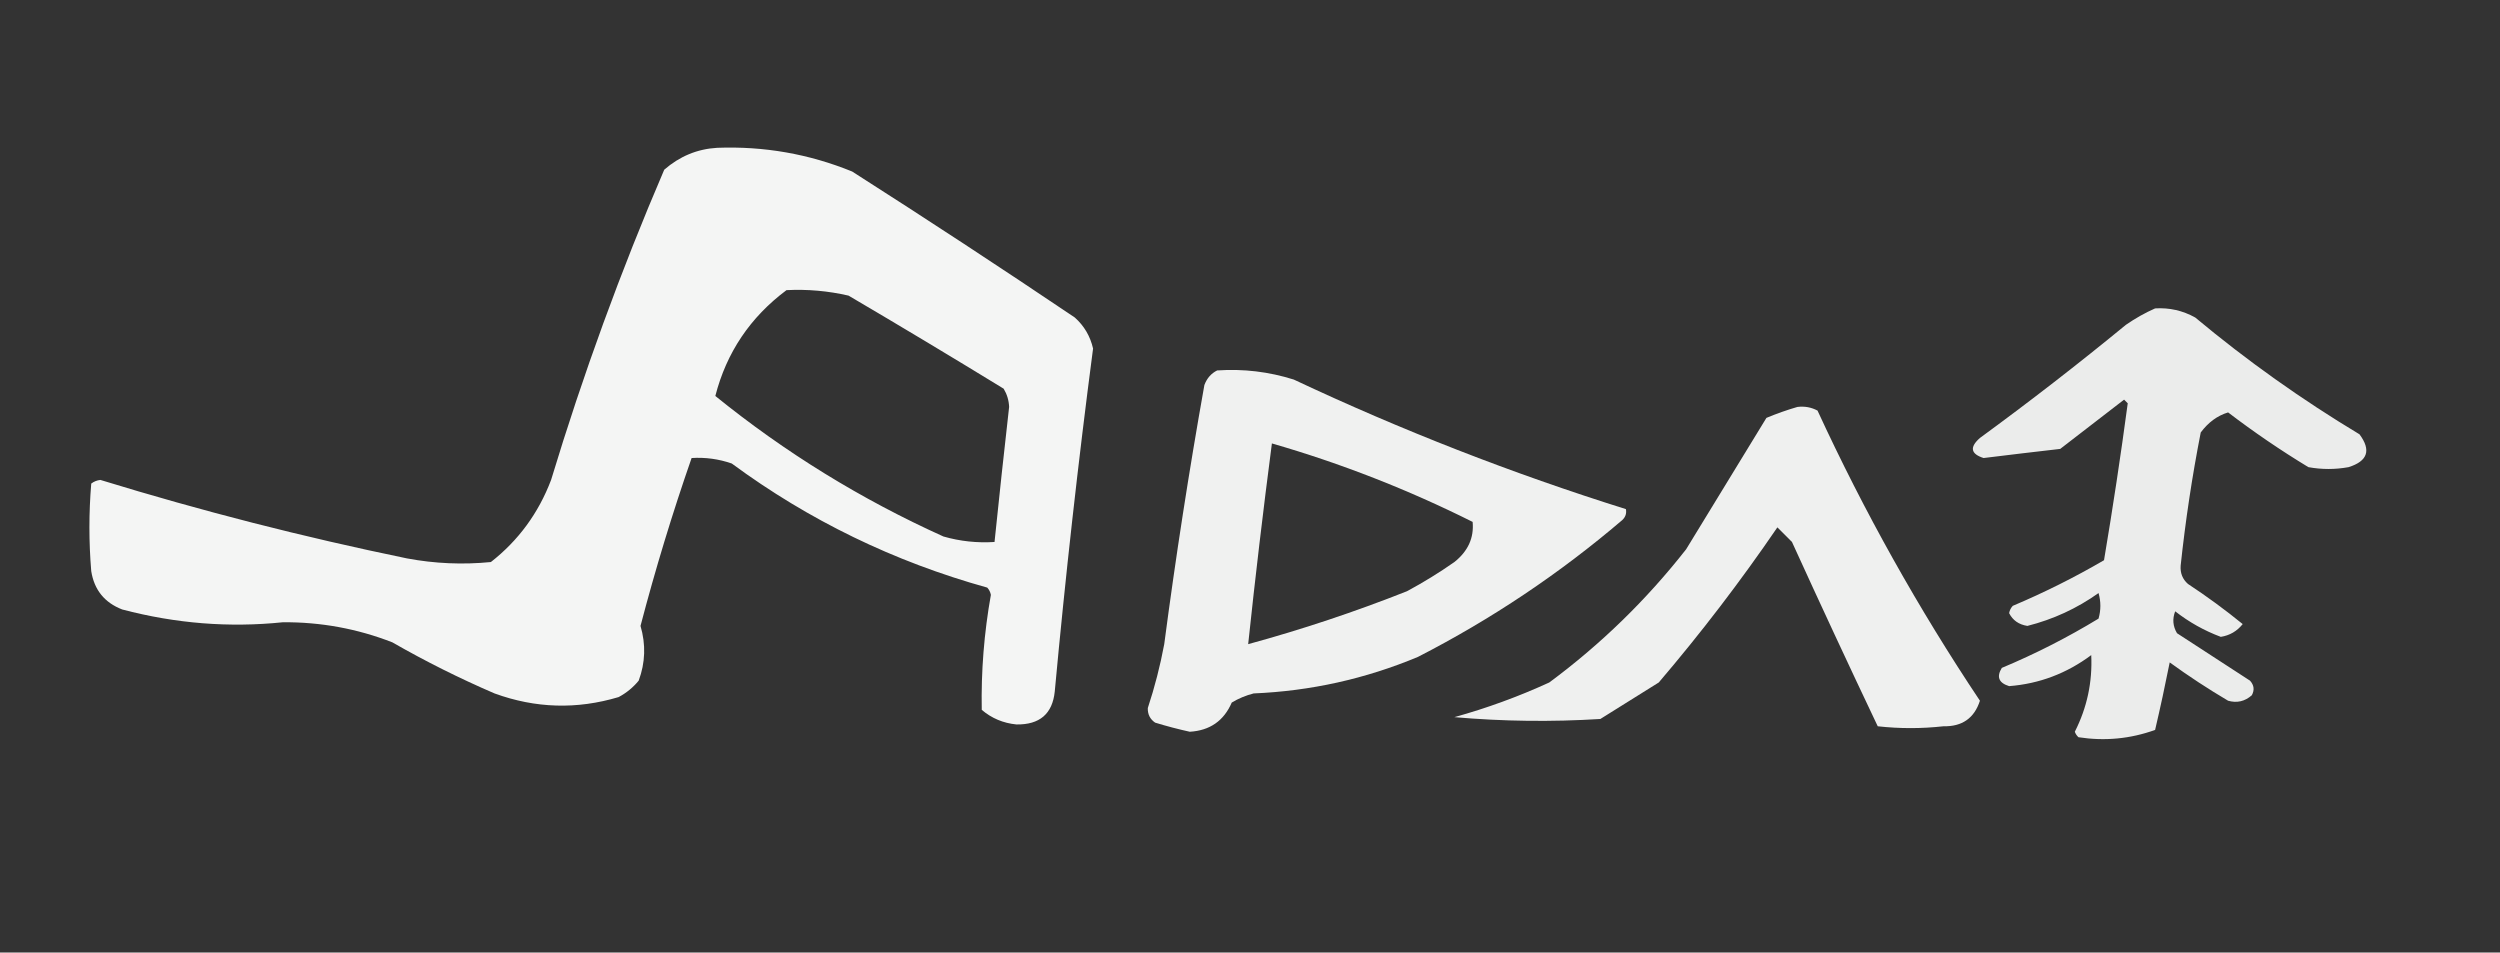
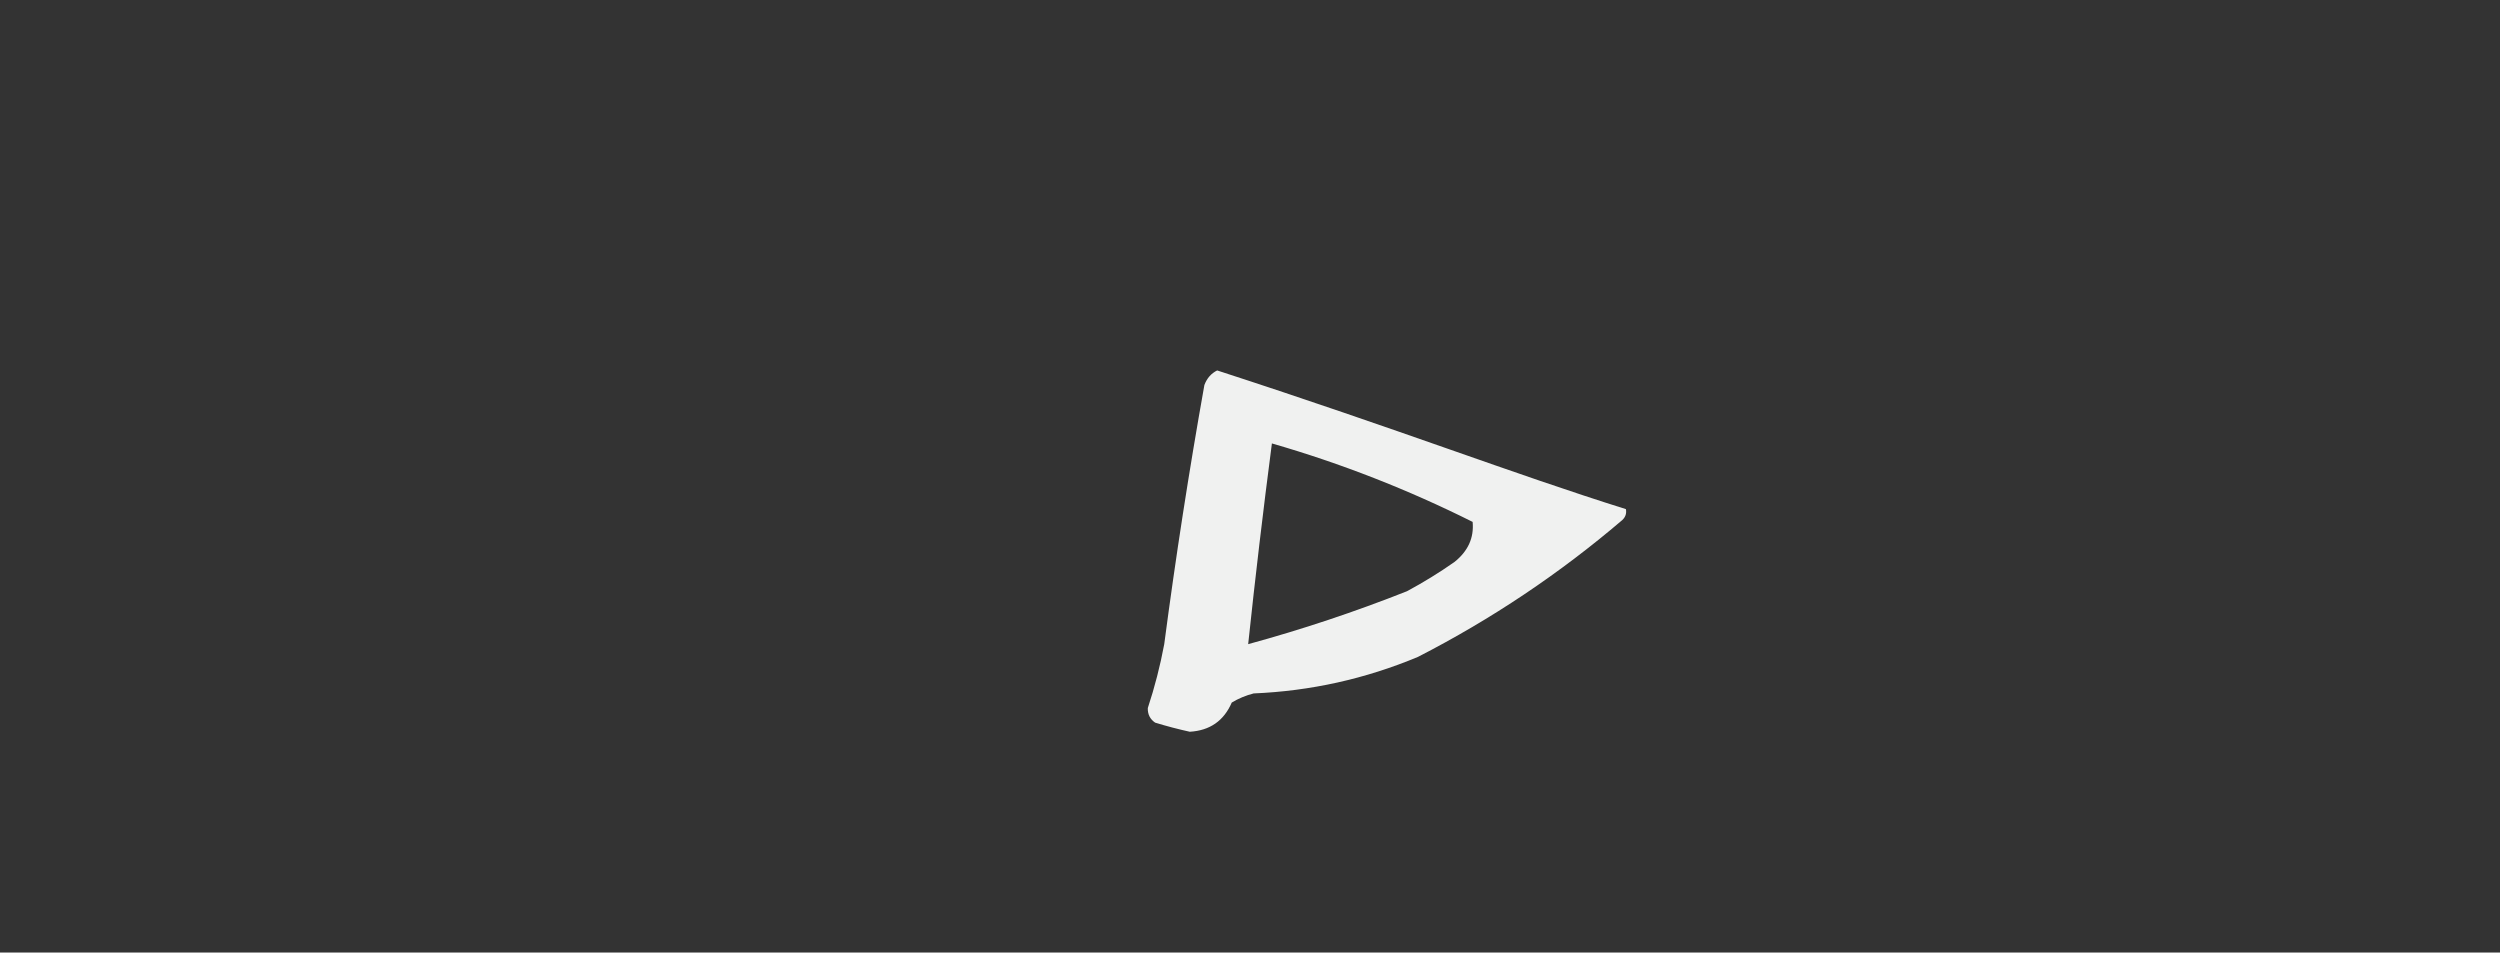
<svg xmlns="http://www.w3.org/2000/svg" version="1.1" width="685px" height="261px" style="shape-rendering:geometricPrecision; text-rendering:geometricPrecision; image-rendering:optimizeQuality; fill-rule:evenodd; clip-rule:evenodd">
  <rect width="100%" height="100%" fill="#333333" stroke="none" />
  <g>
-     <path style="opacity:0.947" fill="#fefffe" d="M 196.5,40.5 C 209.353,40.017 221.686,42.184 233.5,47C 254.004,60.085 274.338,73.418 294.5,87C 297.062,89.289 298.729,92.123 299.5,95.5C 295.409,126.74 291.909,158.073 289,189.5C 288.366,195.598 284.866,198.598 278.5,198.5C 274.882,198.143 271.715,196.809 269,194.5C 268.807,183.928 269.64,173.428 271.5,163C 271.355,162.228 271.022,161.561 270.5,161C 244.96,153.895 221.627,142.562 200.5,127C 196.94,125.763 193.273,125.263 189.5,125.5C 184.241,140.613 179.575,155.946 175.5,171.5C 176.99,176.586 176.824,181.586 175,186.5C 173.457,188.378 171.624,189.878 169.5,191C 158.065,194.429 146.732,194.095 135.5,190C 125.888,185.861 116.554,181.194 107.5,176C 97.883,172.255 87.883,170.422 77.5,170.5C 62.801,172.023 48.135,170.856 33.5,167C 28.649,165.131 25.816,161.631 25,156.5C 24.333,148.5 24.333,140.5 25,132.5C 25.725,131.941 26.558,131.608 27.5,131.5C 55.137,139.988 83.137,147.155 111.5,153C 119.119,154.429 126.785,154.762 134.5,154C 142.052,148.087 147.552,140.587 151,131.5C 159.749,102.587 170.082,74.254 182,46.5C 186.23,42.818 191.063,40.818 196.5,40.5 Z M 215.5,79.5 C 221.245,79.211 226.912,79.711 232.5,81C 246.75,89.374 260.916,97.874 275,106.5C 275.923,108.034 276.423,109.701 276.5,111.5C 275.1,123.835 273.767,136.168 272.5,148.5C 267.733,148.809 263.066,148.309 258.5,147C 235.942,136.812 215.109,123.979 196,108.5C 199.06,96.592 205.56,86.925 215.5,79.5 Z" />
+     </g>
+   <g>
+     </g>
+   <g>
+     <path style="opacity:0.929" fill="#fefffe" d="M 333.5,101.5 C 384.041,117.902 414.375,129.735 445.5,139.5C 445.719,140.675 445.386,141.675 444.5,142.5C 427.332,157.156 408.665,169.656 388.5,180C 374.104,186.013 359.104,189.346 343.5,190C 341.369,190.543 339.369,191.376 337.5,192.5C 335.343,197.501 331.51,200.168 326,200.5C 322.8,199.793 319.633,198.96 316.5,198C 315.106,197.044 314.439,195.711 314.5,194C 316.391,188.271 317.891,182.438 319,176.5C 322.125,152.752 325.791,129.086 330,105.5C 330.69,103.65 331.856,102.316 333.5,101.5 Z M 348.5,121.5 C 367.462,126.978 385.795,134.145 403.5,143C 403.909,147.359 402.243,151.025 398.5,154C 394.334,156.917 390.001,159.584 385.5,162C 371.246,167.64 356.746,172.474 342,176.5C 343.938,158.188 346.105,139.855 348.5,121.5 Z" />
  </g>
  <g>
-     <path style="opacity:0.903" fill="#fefffe" d="M 590.5,84.5 C 594.41,84.263 598.077,85.096 601.5,87C 615.643,98.799 630.643,109.466 646.5,119C 649.758,123.359 648.758,126.359 643.5,128C 639.833,128.667 636.167,128.667 632.5,128C 624.893,123.391 617.559,118.391 610.5,113C 607.564,113.893 605.064,115.726 603,118.5C 600.636,130.581 598.802,142.748 597.5,155C 597.354,157.034 598.02,158.701 599.5,160C 604.716,163.434 609.716,167.101 614.5,171C 612.955,172.94 610.955,174.106 608.5,174.5C 603.973,172.806 599.807,170.473 596,167.5C 595.192,169.579 595.359,171.579 596.5,173.5C 603.167,177.833 609.833,182.167 616.5,186.5C 617.614,187.723 617.781,189.056 617,190.5C 615.087,192.187 612.92,192.687 610.5,192C 604.996,188.749 599.662,185.249 594.5,181.5C 593.265,187.723 591.932,193.889 590.5,200C 583.715,202.446 576.715,203.113 569.5,202C 569.043,201.586 568.709,201.086 568.5,200.5C 571.845,193.903 573.345,186.903 573,179.5C 566.254,184.524 558.754,187.357 550.5,188C 547.654,187.121 546.987,185.454 548.5,183C 557.661,179.169 566.494,174.669 575,169.5C 575.667,167.167 575.667,164.833 575,162.5C 569.075,166.712 562.575,169.712 555.5,171.5C 553.16,171.134 551.493,169.967 550.5,168C 550.645,167.228 550.978,166.561 551.5,166C 560.112,162.361 568.446,158.194 576.5,153.5C 578.917,139.151 581.084,124.818 583,110.5C 582.667,110.167 582.333,109.833 582,109.5C 576.167,114 570.333,118.5 564.5,123C 557.49,123.804 550.49,124.637 543.5,125.5C 539.961,124.365 539.628,122.532 542.5,120C 556.119,110.049 569.452,99.716 582.5,89C 585.099,87.205 587.766,85.705 590.5,84.5 Z" />
-   </g>
-   <g>
-     <path style="opacity:0.929" fill="#fefffe" d="M 333.5,101.5 C 340.674,101.012 347.674,101.845 354.5,104C 384.041,117.902 414.375,129.735 445.5,139.5C 445.719,140.675 445.386,141.675 444.5,142.5C 427.332,157.156 408.665,169.656 388.5,180C 374.104,186.013 359.104,189.346 343.5,190C 341.369,190.543 339.369,191.376 337.5,192.5C 335.343,197.501 331.51,200.168 326,200.5C 322.8,199.793 319.633,198.96 316.5,198C 315.106,197.044 314.439,195.711 314.5,194C 316.391,188.271 317.891,182.438 319,176.5C 322.125,152.752 325.791,129.086 330,105.5C 330.69,103.65 331.856,102.316 333.5,101.5 Z M 348.5,121.5 C 367.462,126.978 385.795,134.145 403.5,143C 403.909,147.359 402.243,151.025 398.5,154C 394.334,156.917 390.001,159.584 385.5,162C 371.246,167.64 356.746,172.474 342,176.5C 343.938,158.188 346.105,139.855 348.5,121.5 Z" />
-   </g>
-   <g>
-     <path style="opacity:0.924" fill="#fefffe" d="M 492.5,111.5 C 494.467,111.261 496.301,111.594 498,112.5C 510.813,140.268 525.647,166.768 542.5,192C 540.959,196.779 537.625,199.113 532.5,199C 526.5,199.667 520.5,199.667 514.5,199C 506.538,182.242 498.705,165.409 491,148.5C 489.667,147.167 488.333,145.833 487,144.5C 476.933,159.236 466.1,173.403 454.5,187C 449.167,190.333 443.833,193.667 438.5,197C 425.154,197.833 411.821,197.666 398.5,196.5C 407.403,194.032 416.07,190.865 424.5,187C 438.628,176.539 451.128,164.372 462,150.5C 469.333,138.5 476.667,126.5 484,114.5C 486.87,113.307 489.704,112.307 492.5,111.5 Z" />
-   </g>
+     </g>
</svg>